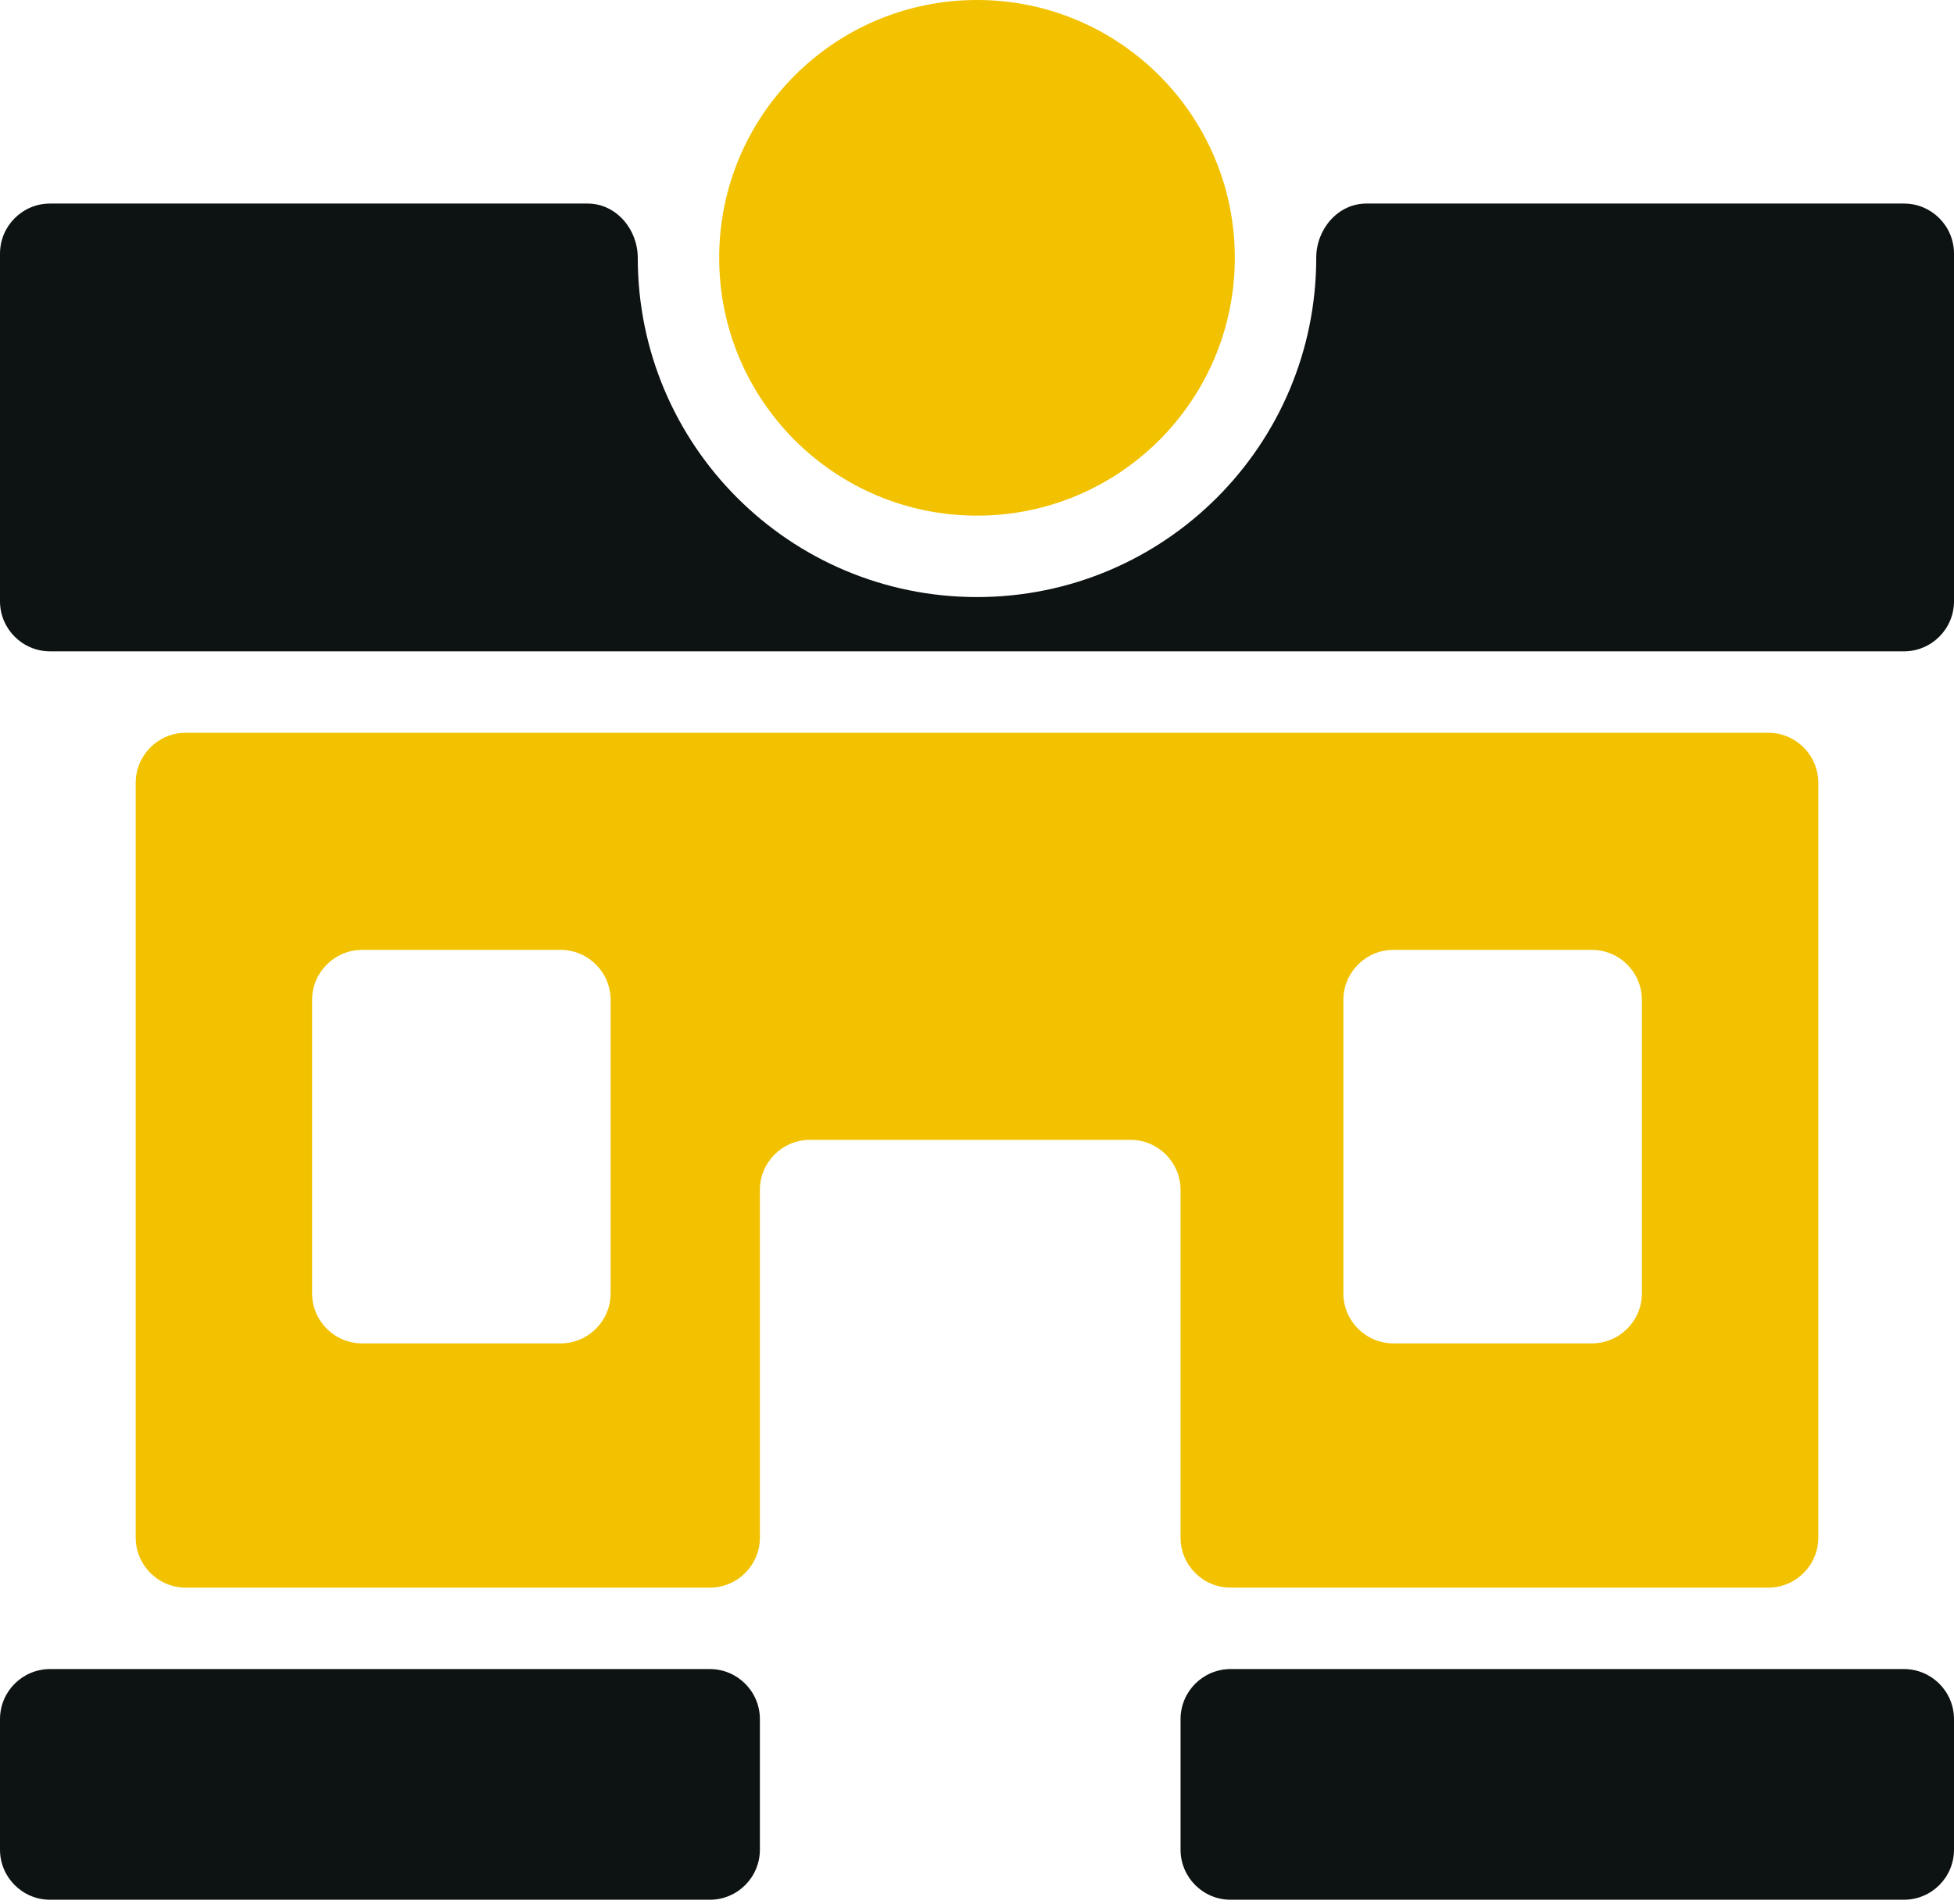
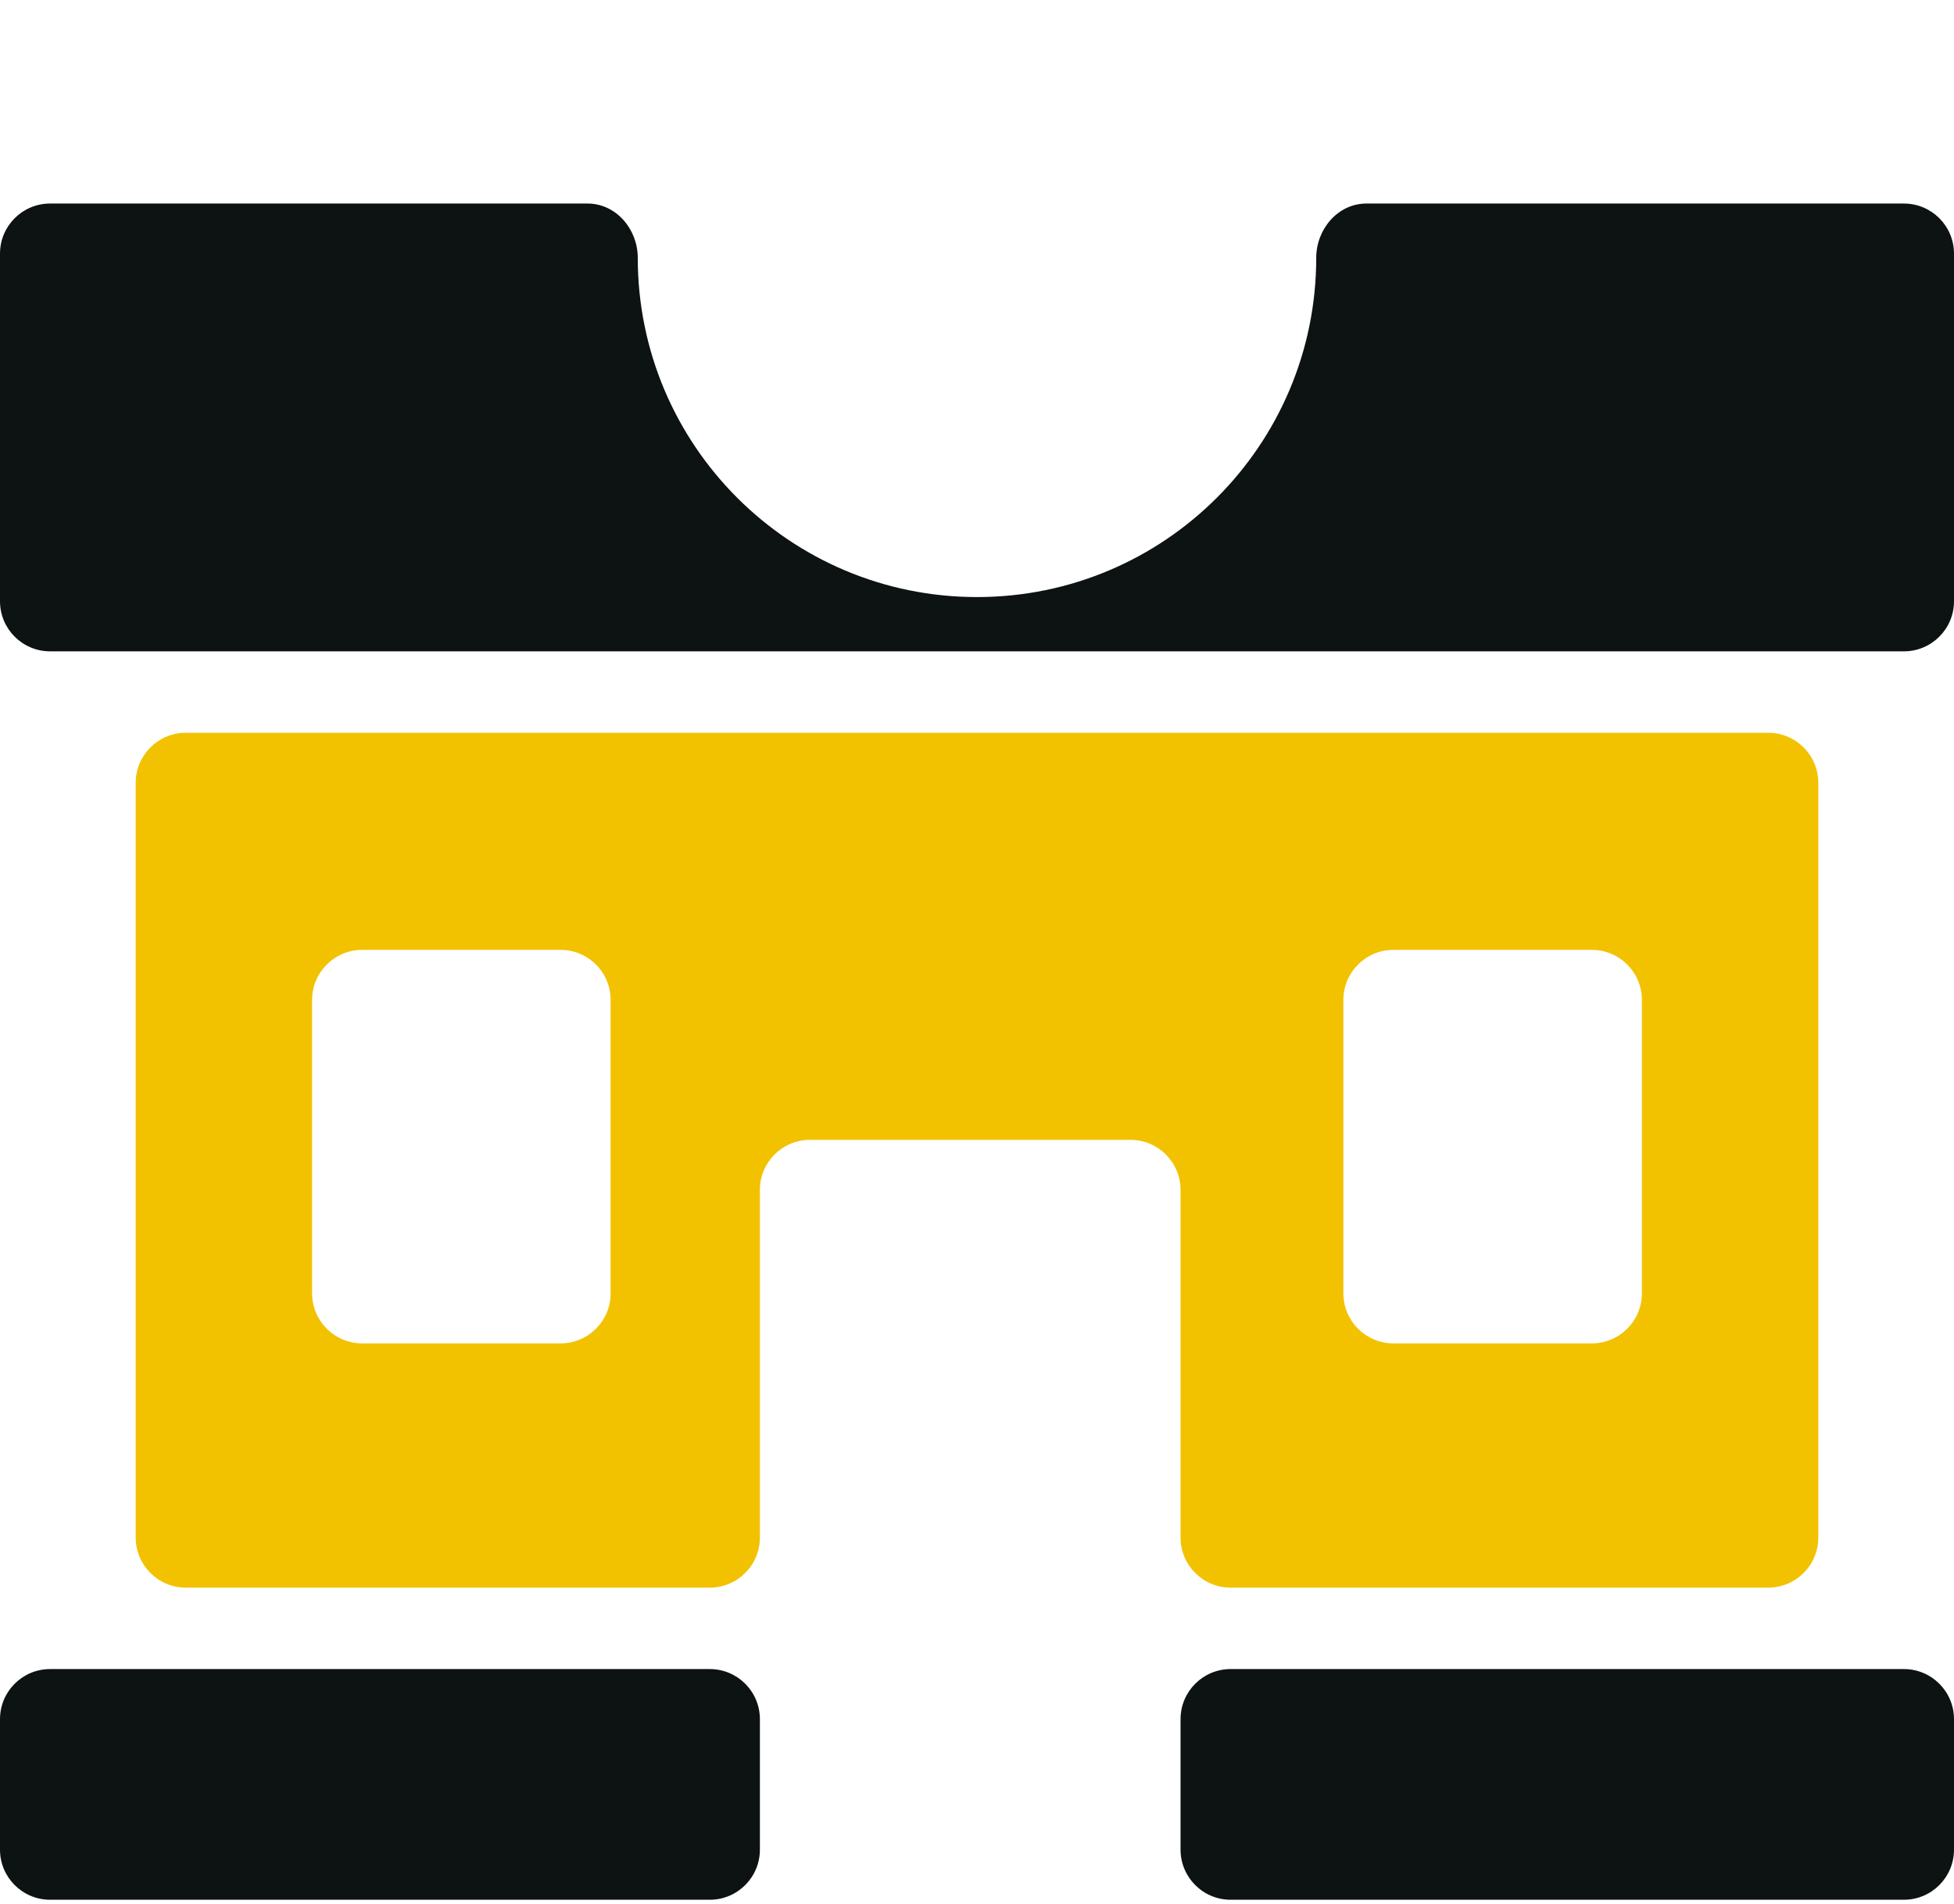
<svg xmlns="http://www.w3.org/2000/svg" width="156" height="152" viewBox="0 0 156 152" fill="none">
  <path fill-rule="evenodd" clip-rule="evenodd" d="M60.667 137.25C60.667 135.041 58.876 133.25 56.667 133.25H4C1.791 133.25 0 135.041 0 137.25V147.667C0 149.876 1.791 151.667 4 151.667H56.667C58.876 151.667 60.667 149.876 60.667 147.667V137.25ZM94.251 147.667C94.251 149.876 96.041 151.667 98.251 151.667L152 151.667C154.209 151.667 156 149.876 156 147.667V137.25C156 135.041 154.209 133.25 152 133.25H98.251C96.041 133.25 94.251 135.041 94.251 137.25V147.667Z" fill="#0D1212" />
  <path fill-rule="evenodd" clip-rule="evenodd" d="M14.834 58.5C12.624 58.5 10.834 60.291 10.834 62.5V122.75C10.834 124.959 12.624 126.75 14.834 126.75H56.667C58.876 126.75 60.667 124.959 60.667 122.75V95C60.667 92.791 62.458 91 64.667 91H90.251C92.46 91 94.251 92.791 94.251 95V122.75C94.251 124.959 96.041 126.75 98.251 126.75H141.167C143.376 126.75 145.167 124.959 145.167 122.75V62.5C145.167 60.291 143.376 58.5 141.167 58.5H14.834ZM48.75 79.833C48.75 77.624 46.959 75.833 44.75 75.833H28.916C26.707 75.833 24.916 77.624 24.916 79.833V103.25C24.916 105.459 26.707 107.25 28.916 107.25H44.75C46.959 107.25 48.75 105.459 48.75 103.25V79.833ZM107.25 79.833C107.25 77.624 109.04 75.833 111.25 75.833H127.083C129.292 75.833 131.083 77.624 131.083 79.833V103.25C131.083 105.459 129.292 107.25 127.083 107.25H111.25C109.04 107.25 107.25 105.459 107.25 103.25V79.833Z" fill="#F2C200" />
  <path fill-rule="evenodd" clip-rule="evenodd" d="M78 47.667C92.958 47.667 105.083 35.541 105.083 20.583V20.583C105.083 18.301 106.808 16.25 109.09 16.25L152 16.25C154.209 16.25 156 18.041 156 20.25V48C156 50.209 154.209 52 152 52H4C1.791 52 0 50.209 0 48V20.25C0 18.041 1.791 16.25 4 16.25L46.91 16.25C49.193 16.25 50.917 18.301 50.917 20.583V20.583C50.917 35.541 63.042 47.667 78 47.667Z" fill="#0D1212" />
-   <circle cx="78" cy="20.583" r="20.583" fill="#F2C200" />
</svg>